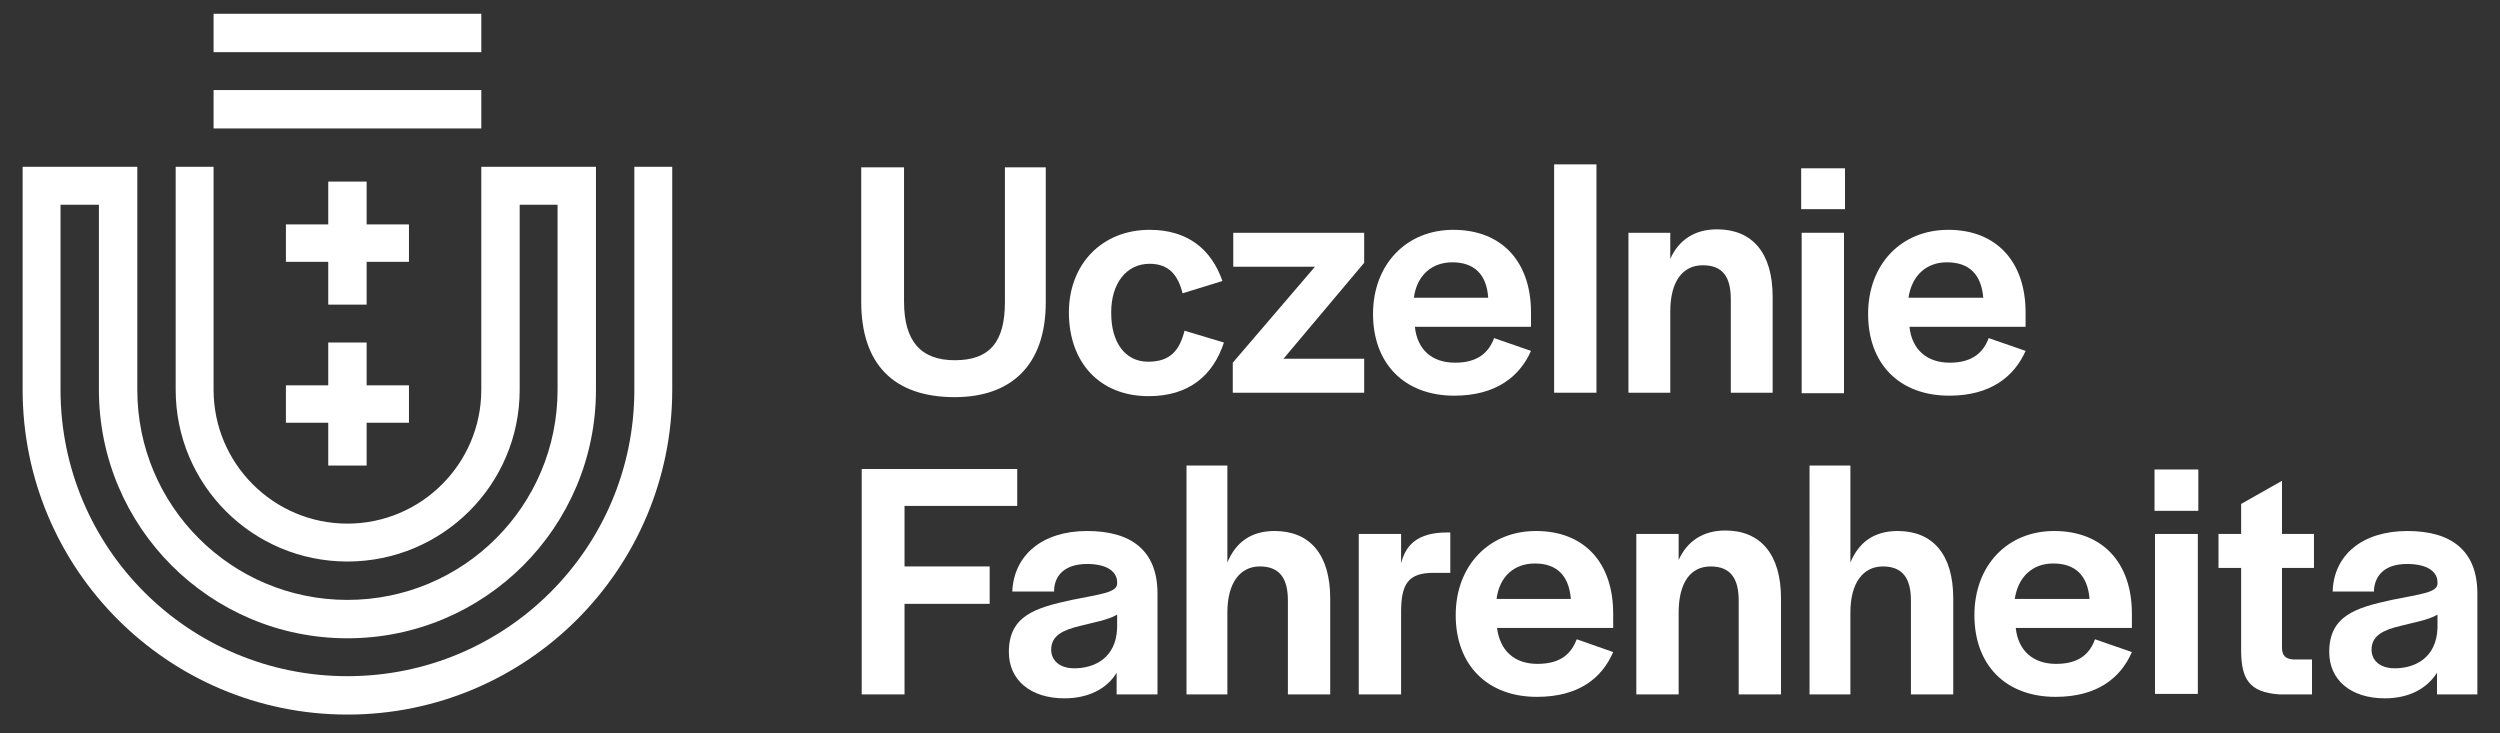
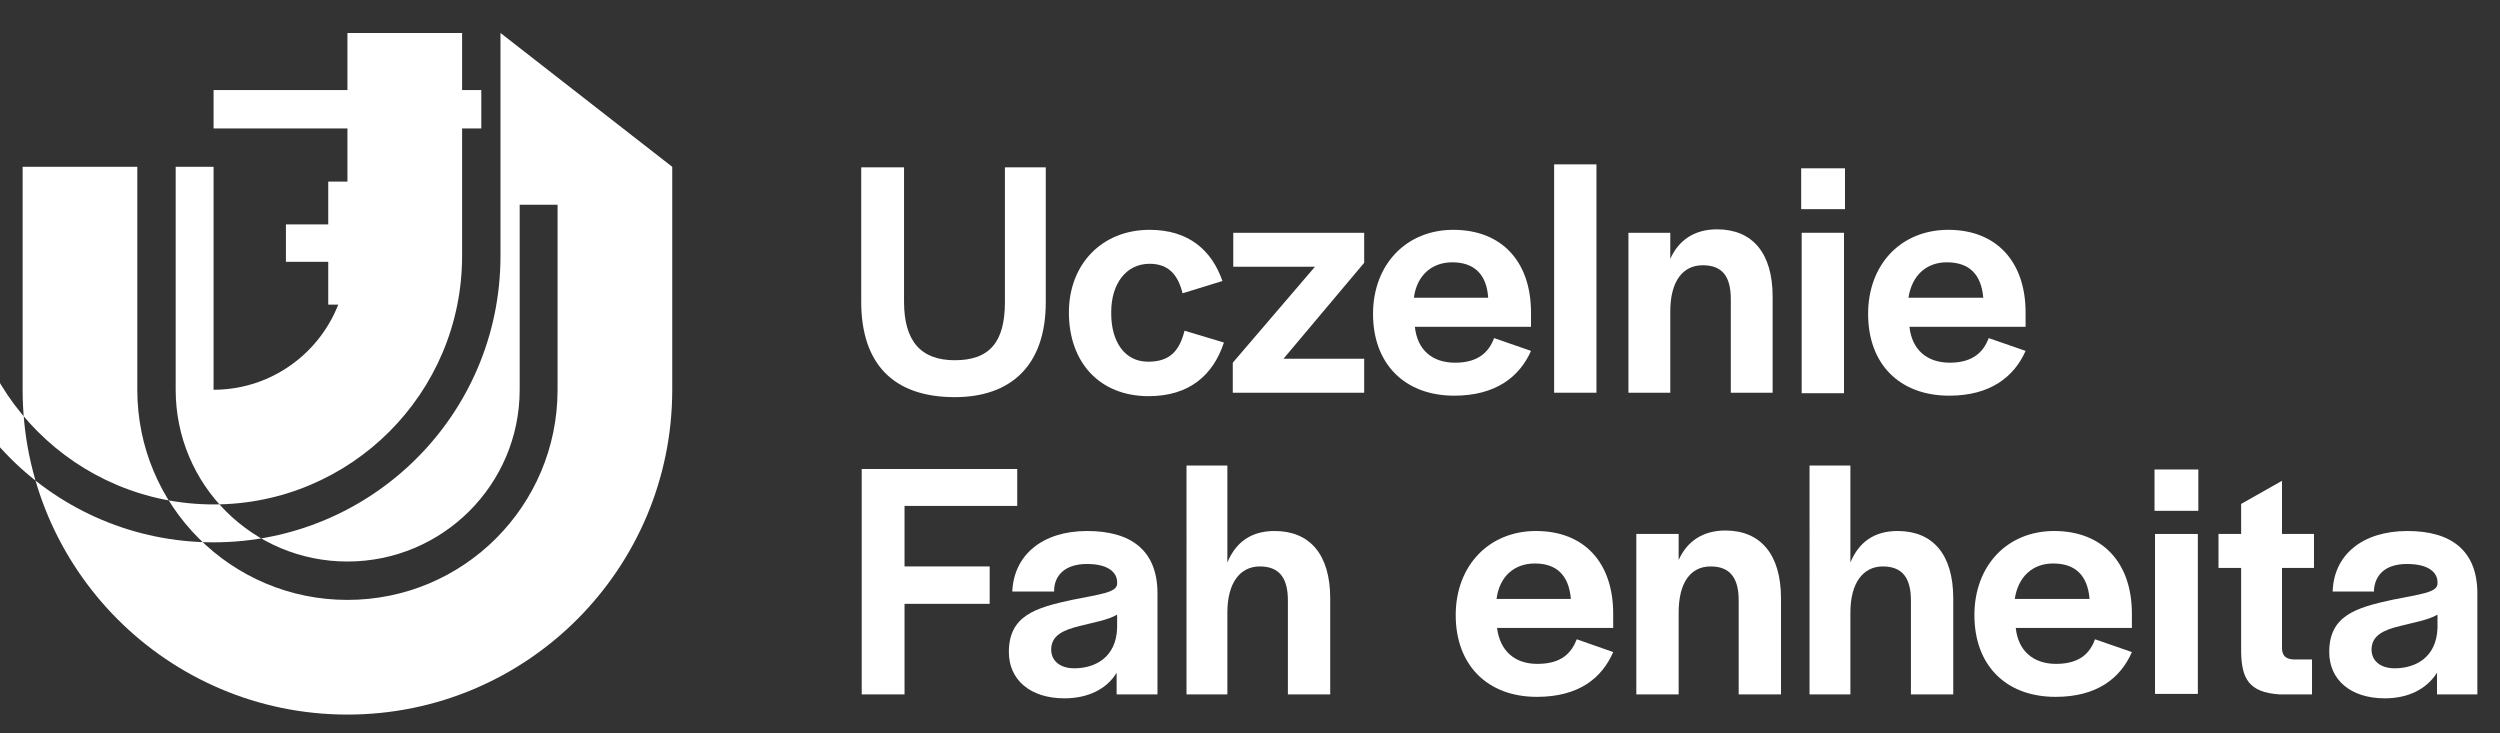
<svg xmlns="http://www.w3.org/2000/svg" version="1.2" viewBox="0 0 508 149" width="508" height="149">
  <rect x="0" y="0" width="508" height="149" fill="#333333" stroke="none" />
  <title>FarU-Logo-Biały_RGB-ai</title>
  <style>
		.s0 { fill: #ffffff } 
	</style>
  <g id="Warstwa 1">
    <g id="&lt;Group&gt;">
      <g id="&lt;Group&gt;">
-         <path id="&lt;Path&gt;" class="s0" d="m66.7 94.6v-8.7h-8.6v-7.6h8.6v-8.7h7.8v8.7h8.6v7.6h-8.6v8.7z" />
-         <path id="&lt;Path&gt;" class="s0" d="m136.6 33.9v45.3c0 36.4-29.5 66-66 66c-36.5 0-66-29.6-66-66v-45.3h23.3v45.3c0 23.6 19.1 42.7 42.7 42.7c23.6 0 42.7-19.1 42.7-42.7v-37.6h-7.7v37.6c0 19.3-15.7 34.9-35 34.9c-19.3 0-34.9-15.6-34.9-34.9v-45.3h7.7v45.3c0 15 12.2 27.2 27.2 27.2c15 0 27.2-12.2 27.2-27.2v-45.3h23.3v45.3c0 27.9-22.6 50.5-50.5 50.5c-27.9 0-50.5-22.6-50.5-50.5v-37.6h-7.8v37.6c0 32.2 26.1 58.2 58.3 58.2c32.2 0 58.3-26 58.3-58.2v-45.3z" />
+         <path id="&lt;Path&gt;" class="s0" d="m136.6 33.9v45.3c0 36.4-29.5 66-66 66c-36.5 0-66-29.6-66-66v-45.3h23.3v45.3c0 23.6 19.1 42.7 42.7 42.7c23.6 0 42.7-19.1 42.7-42.7v-37.6h-7.7v37.6c0 19.3-15.7 34.9-35 34.9c-19.3 0-34.9-15.6-34.9-34.9v-45.3h7.7v45.3c15 0 27.2-12.2 27.2-27.2v-45.3h23.3v45.3c0 27.9-22.6 50.5-50.5 50.5c-27.9 0-50.5-22.6-50.5-50.5v-37.6h-7.8v37.6c0 32.2 26.1 58.2 58.3 58.2c32.2 0 58.3-26 58.3-58.2v-45.3z" />
        <path id="&lt;Path&gt;" class="s0" d="m43.4 18.3h54.4v7.8h-54.4z" />
-         <path id="&lt;Path&gt;" class="s0" d="m43.4 2.8h54.4v7.8h-54.4z" />
        <path id="&lt;Path&gt;" class="s0" d="m83.1 53.2h-8.6v8.7h-7.8v-8.7h-8.6v-7.6h8.6v-8.7h7.8v8.7h8.6z" />
      </g>
      <g id="&lt;Group&gt;">
        <path id="&lt;Compound Path&gt;" class="s0" d="m175 61.3v-27.3h8.7v27.3c0 8 3.4 11.9 10.3 11.9c7.1 0 10.2-3.7 10.2-11.8v-27.4h8.3v27.4c0 13-7.2 19.3-18.5 19.3c-12.5 0-19-6.8-19-19.4z" />
        <path id="&lt;Compound Path&gt;" class="s0" d="m217.2 63.5c0-9.8 6.7-16.8 16.4-16.8c7.9 0 12.6 4.1 14.8 10.4l-8.1 2.5c-0.9-3.6-2.7-6-6.7-6c-4.8 0-7.8 4.1-7.8 9.8v0.3c0 5.7 2.7 9.8 7.5 9.8c4.6 0 6.4-2.4 7.4-6.3l8 2.4c-2.2 6.7-7.1 10.9-15.3 10.9c-10 0-16.2-6.9-16.2-17z" />
        <path id="&lt;Compound Path&gt;" class="s0" d="m250.5 73.7l16.7-19.5h-16.6v-6.9h26.6v6.1l-16.4 19.5h16.4v6.9h-26.7z" />
        <path id="&lt;Compound Path&gt;" fill-rule="evenodd" class="s0" d="m279 63.8c0-10.1 6.8-17.1 16.3-17.1c9.9 0 15.8 6.5 15.8 16.8v2.9h-23.6c0.5 4.7 3.5 7.3 8.2 7.3c4.8 0 6.9-2.3 7.9-5l7.5 2.6c-2.3 5.2-7.1 9.1-15.6 9.1c-10.1 0-16.5-6.5-16.5-16.6zm23.4-3.3c-0.3-4.8-2.9-7.2-7.3-7.2c-4.1 0-7.2 2.6-7.8 7.2z" />
        <path id="&lt;Compound Path&gt;" class="s0" d="m315.8 33.4h8.6v46.4h-8.6z" />
        <path id="&lt;Compound Path&gt;" class="s0" d="m330.9 47.3h8.5v5.3c1.7-3.8 4.9-6 9.5-6c7.1 0 11.3 4.7 11.3 13.7v19.5h-8.5v-19c0-4.6-1.7-6.9-5.7-6.9c-4.1 0-6.6 3.3-6.6 9.4v16.5h-8.5z" />
        <path id="&lt;Compound Path&gt;" class="s0" d="m366 34.2h8.9v8.3h-8.9zm0.1 13.1h8.6v32.6h-8.6z" />
        <path id="&lt;Compound Path&gt;" fill-rule="evenodd" class="s0" d="m379.6 63.8c0-10.1 6.7-17.1 16.3-17.1c9.8 0 15.7 6.5 15.7 16.8v2.9h-23.6c0.5 4.7 3.6 7.3 8.2 7.3c4.8 0 6.9-2.3 7.9-5l7.5 2.6c-2.3 5.2-7.1 9.1-15.5 9.1c-10.2 0-16.5-6.5-16.5-16.6zm23.4-3.3c-0.4-4.8-2.9-7.2-7.4-7.2c-4.1 0-7.1 2.6-7.8 7.2z" />
        <path id="&lt;Compound Path&gt;" class="s0" d="m175.1 95.3h31.6v7.5h-22.9v12.3h17.3v7.6h-17.3v18.4h-8.7z" />
        <path id="&lt;Compound Path&gt;" fill-rule="evenodd" class="s0" d="m205 132.5c0-7.4 5.4-9 12.8-10.6c6-1.2 9-1.5 9.2-3.2v-0.4c0-1.9-1.7-3.7-6.1-3.7c-4.4 0-6.5 2.2-6.7 5.1v0.5h-8.5c0.3-7.4 6.1-12.3 15.2-12.3c8.9 0 14.3 3.9 14.3 12.7v20.5h-8.3v-4.4c-2 3.3-5.8 5.2-10.6 5.2c-7 0-11.3-3.8-11.3-9.4zm22-4.9v-2.7c-1.9 1.1-4.9 1.6-7.6 2.3c-3.3 0.8-5.8 1.9-5.8 4.8c0 2.2 1.7 3.8 4.7 3.8c4.1 0 8.5-2.1 8.7-8.2z" />
        <path id="&lt;Compound Path&gt;" class="s0" d="m241.1 94.6h8.3v19.7c1.7-4.1 4.8-6.4 9.6-6.4c7.1 0 11.3 4.7 11.3 13.7v19.5h-8.6v-19.1c0-4.5-1.7-6.9-5.7-6.9c-4 0-6.6 3.3-6.6 9.4v16.6h-8.3z" />
-         <path id="&lt;Compound Path&gt;" class="s0" d="m276.1 108.5h8.6v6c0.9-3.7 3.3-6.3 9.3-6.3h0.7v8.2h-3.4c-5.2 0-6.6 2.3-6.6 8v16.7h-8.6z" />
        <path id="&lt;Compound Path&gt;" fill-rule="evenodd" class="s0" d="m295.8 125c0-10.1 6.8-17.1 16.3-17.1c9.9 0 15.7 6.5 15.7 16.8v2.9h-23.6c0.6 4.7 3.6 7.3 8.2 7.3c4.9 0 6.9-2.2 8-5l7.4 2.6c-2.3 5.3-7 9.1-15.5 9.1c-10.1 0-16.5-6.5-16.5-16.6zm23.4-3.3c-0.4-4.8-2.9-7.2-7.3-7.2c-4.2 0-7.2 2.6-7.8 7.2z" />
        <path id="&lt;Compound Path&gt;" class="s0" d="m332.5 108.5h8.6v5.3c1.7-3.8 4.9-6 9.5-6c7.1 0 11.3 4.8 11.3 13.8v19.5h-8.6v-19.1c0-4.5-1.7-6.9-5.7-6.9c-4.1 0-6.5 3.3-6.5 9.4v16.6h-8.6z" />
        <path id="&lt;Compound Path&gt;" class="s0" d="m367.7 94.6h8.3v19.7c1.7-4.1 4.8-6.4 9.6-6.4c7.1 0 11.3 4.7 11.3 13.7v19.5h-8.6v-19.1c0-4.5-1.7-6.9-5.7-6.9c-4 0-6.6 3.3-6.6 9.4v16.6h-8.3z" />
        <path id="&lt;Compound Path&gt;" fill-rule="evenodd" class="s0" d="m401.2 125c0-10.1 6.7-17.1 16.2-17.1c9.9 0 15.8 6.5 15.8 16.8v2.9h-23.6c0.5 4.7 3.6 7.3 8.2 7.3c4.8 0 6.9-2.2 7.9-5l7.5 2.6c-2.3 5.3-7.1 9.1-15.5 9.1c-10.2 0-16.5-6.5-16.5-16.6zm23.4-3.3c-0.4-4.8-2.9-7.2-7.4-7.2c-4.1 0-7.1 2.6-7.8 7.2z" />
        <path id="&lt;Compound Path&gt;" class="s0" d="m437.8 95.4h8.9v8.4h-8.9zm0.1 13.1h8.7v32.5h-8.7z" />
        <path id="&lt;Compound Path&gt;" class="s0" d="m455.4 132.5v-17.1h-4.6v-6.9h4.6v-6.1l8.3-4.7v10.8h6.5v6.9h-6.5v16.2c0 1.6 0.7 2.3 2.3 2.4h3.8v7.1h-6.6c-6.3-0.4-7.7-3.3-7.8-8.6z" />
        <path id="&lt;Compound Path&gt;" fill-rule="evenodd" class="s0" d="m473.3 132.5c0-7.4 5.4-9 12.7-10.6c6-1.2 9.1-1.5 9.3-3.2v-0.4c0-1.9-1.7-3.7-6.2-3.7c-4.4 0-6.4 2.2-6.7 5.1v0.5h-8.4c0.2-7.4 6-12.3 15.2-12.3c8.8 0 14.2 3.9 14.2 12.7v20.5h-8.2v-4.4c-2.1 3.3-5.8 5.2-10.6 5.2c-7 0-11.3-3.8-11.3-9.4zm22-4.9v-2.7c-1.9 1.1-4.9 1.6-7.6 2.3c-3.3 0.8-5.8 1.9-5.8 4.8c0 2.2 1.7 3.8 4.7 3.8c4.1 0 8.5-2.1 8.7-8.2z" />
      </g>
    </g>
  </g>
</svg>